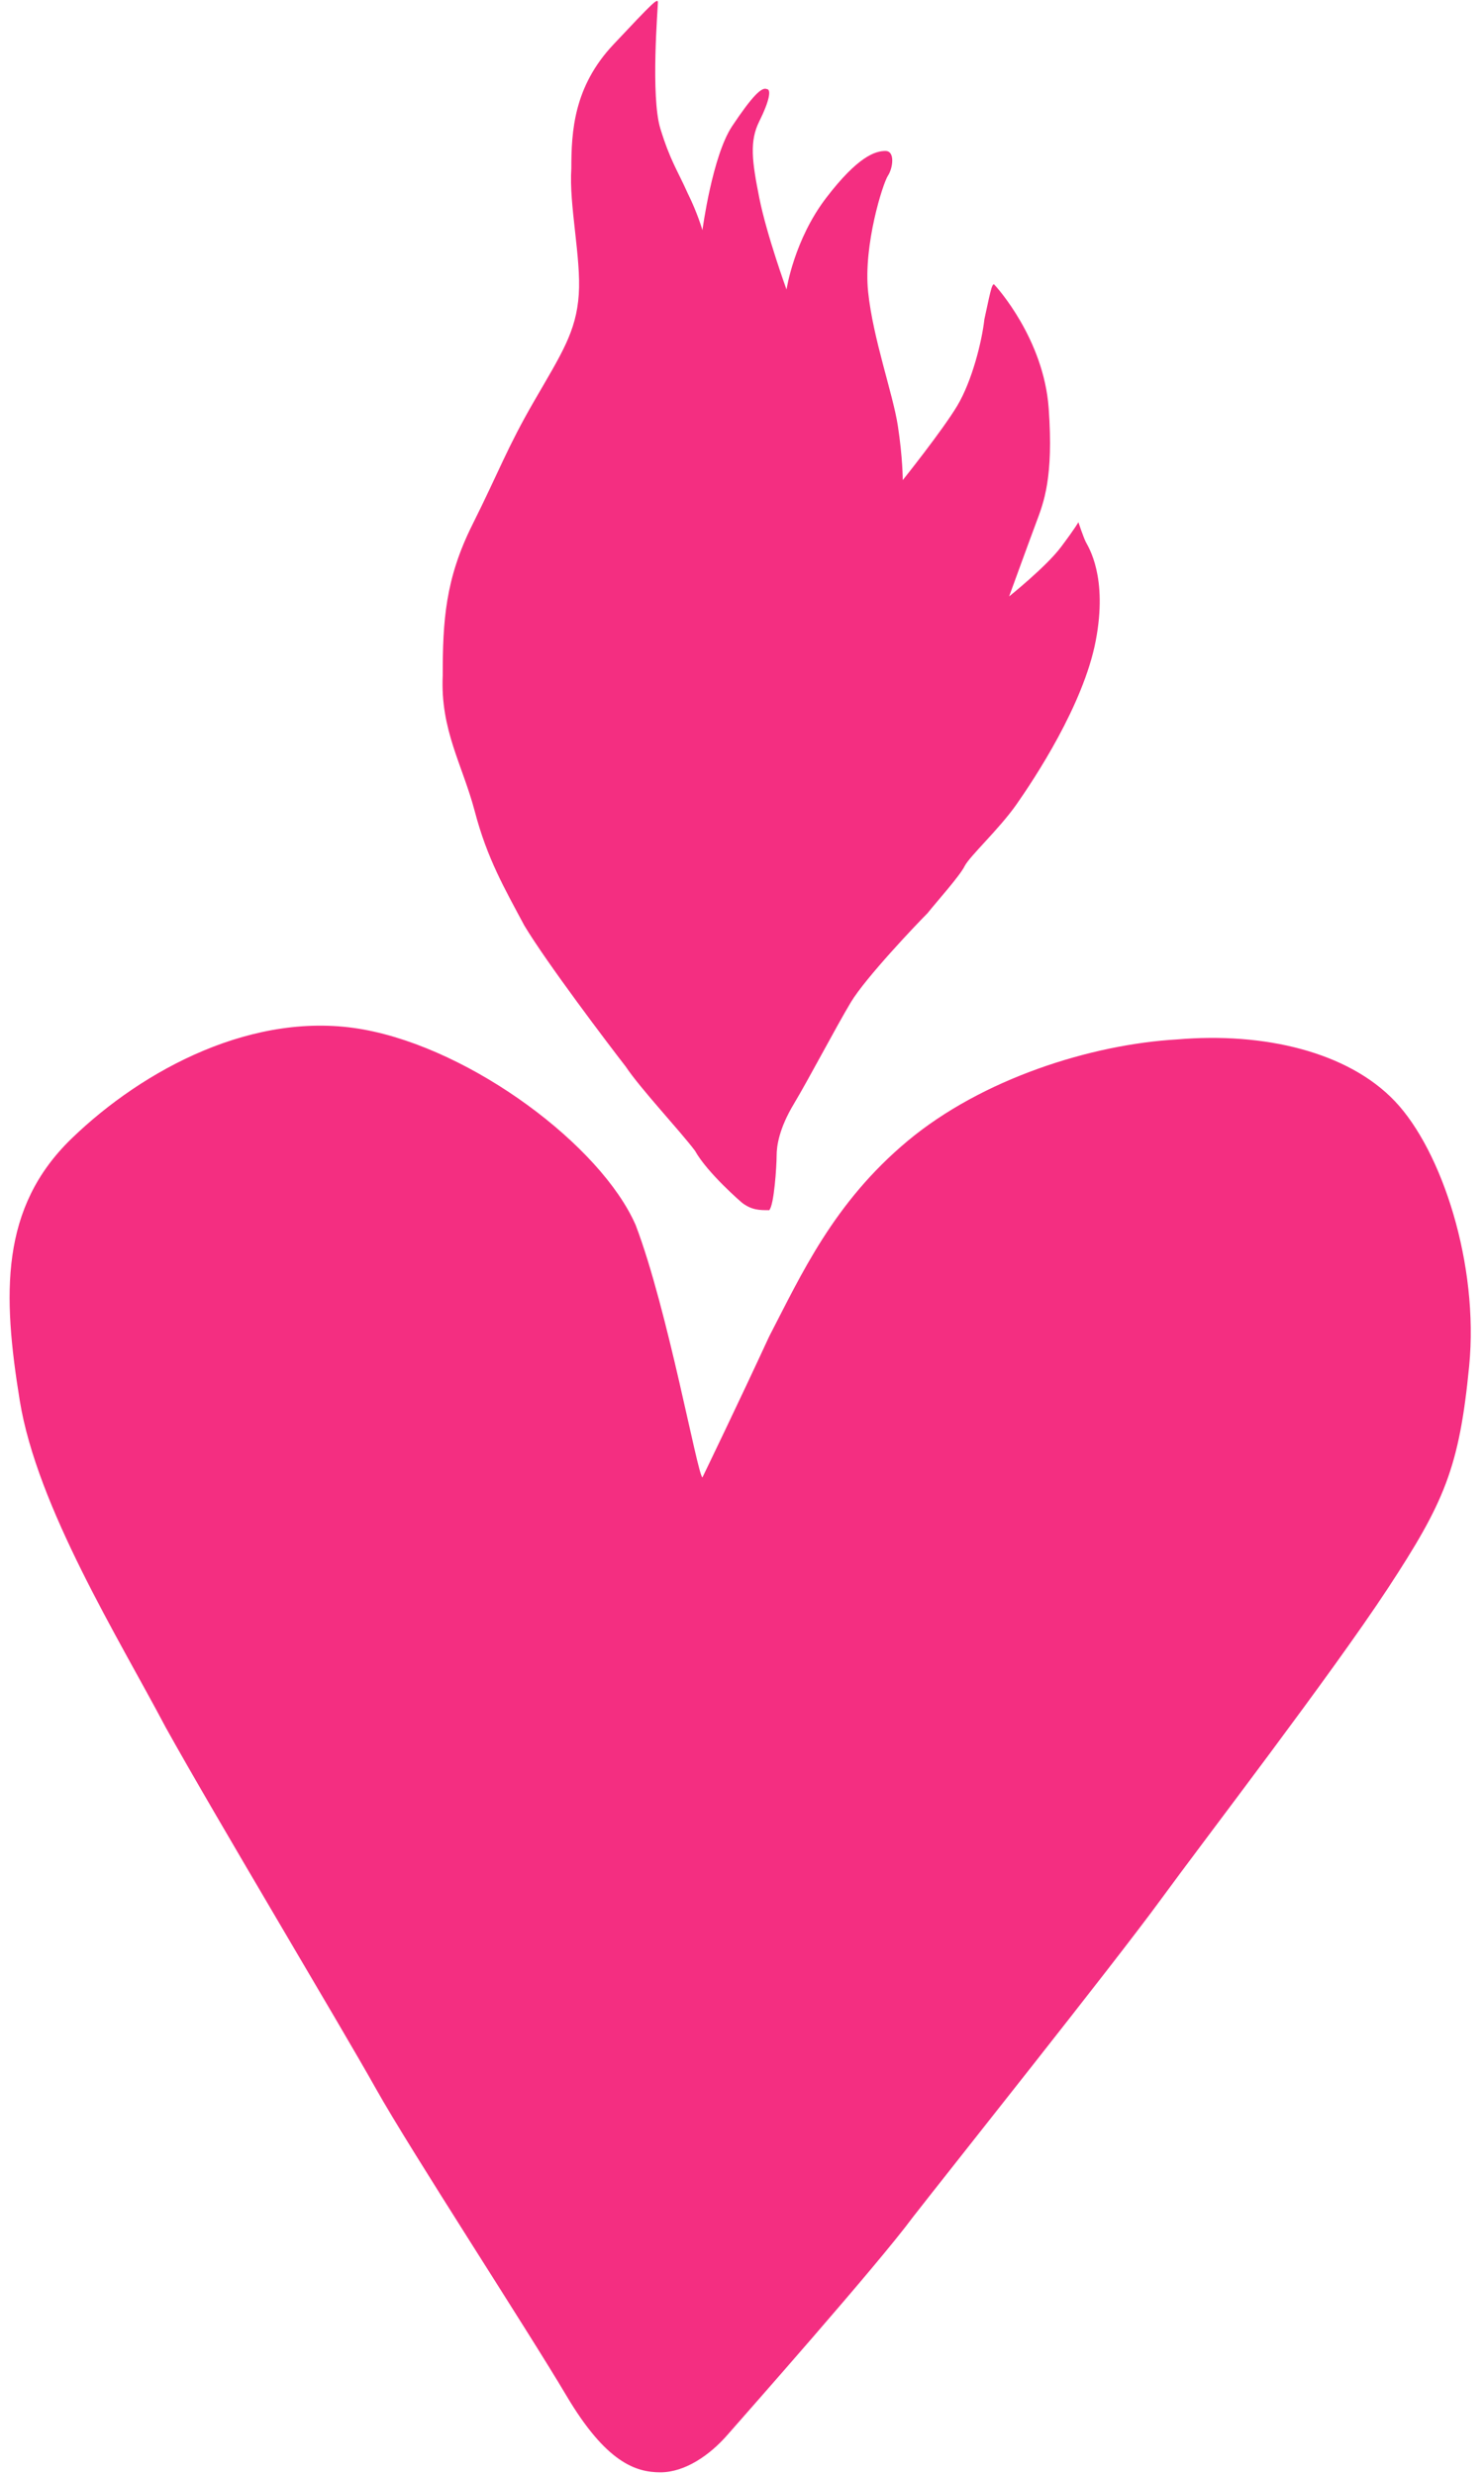
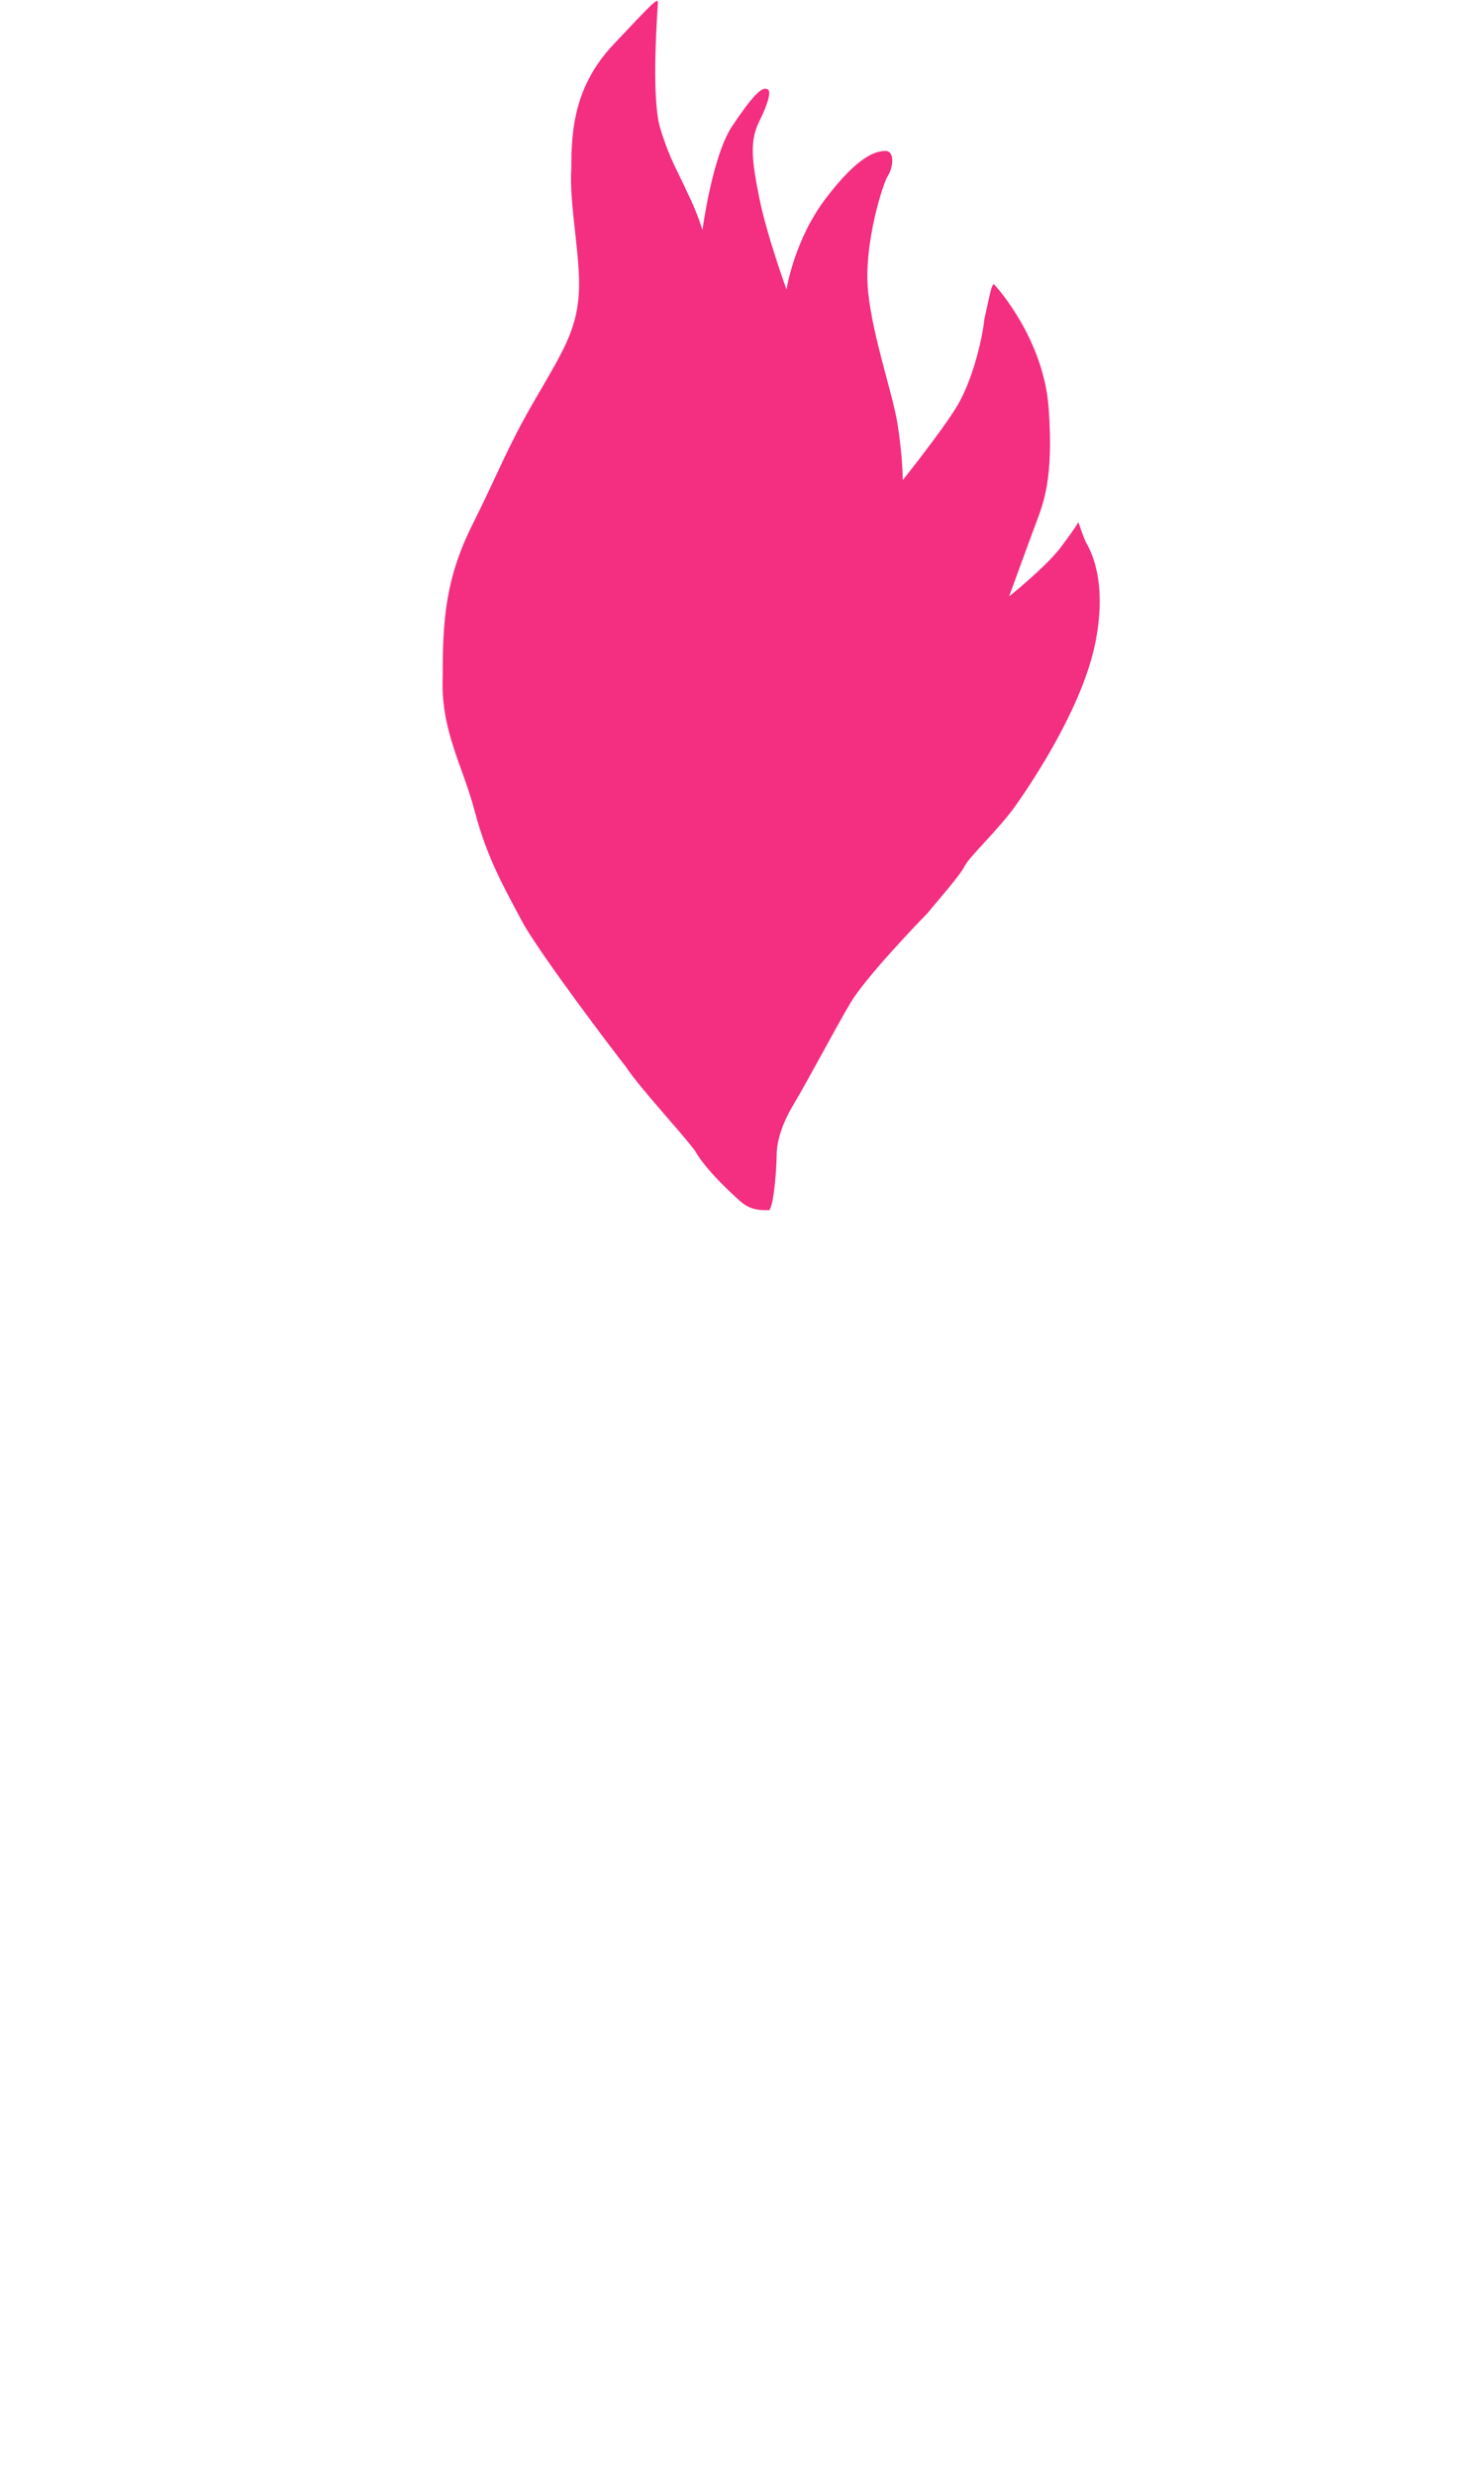
<svg xmlns="http://www.w3.org/2000/svg" id="Capa_1" x="0px" y="0px" viewBox="0 0 60 100" style="enable-background:new 0 0 60 100;" xml:space="preserve">
  <style type="text/css">	.st0{fill:#F42E81;}</style>
  <g>
    <g>
      <path class="st0" d="M30,48.6c0,0-1.4-1.2-1.9-2.1c-0.6-0.8-2.2-2.5-2.8-3.4c-0.7-0.9-3.2-4.2-4.1-5.7c-0.8-1.5-1.5-2.7-2-4.6   c-0.5-1.9-1.4-3.3-1.3-5.5c0-2.2,0.1-3.9,1.2-6.1s1.4-3.1,2.5-5s1.7-2.8,1.8-4.3S23,8.3,23.1,6.8c0-1.5,0.1-3.3,1.7-5   s1.8-1.9,1.8-1.7s-0.3,3.8,0.1,5.1c0.4,1.3,0.7,1.7,1.1,2.6c0.4,0.8,0.6,1.5,0.6,1.5s0.4-3,1.2-4.2s1.2-1.6,1.4-1.5   c0.2,0,0.1,0.5-0.3,1.3s-0.3,1.6,0,3.1s1.1,3.7,1.1,3.7s0.3-2,1.6-3.7s2-1.9,2.4-1.9c0.4,0,0.3,0.7,0.1,1c-0.2,0.3-1,2.8-0.8,4.7   c0.2,1.9,1,4.1,1.2,5.4c0.2,1.3,0.2,2.2,0.2,2.2s1.6-2,2.2-3c0.6-1,1-2.6,1.1-3.5c0.2-0.9,0.3-1.5,0.4-1.4s2,2.2,2.2,5   c0.2,2.8-0.2,3.8-0.5,4.6c-0.3,0.8-1.1,3-1.1,3s1.5-1.2,2.1-2c0.6-0.8,0.7-1,0.7-1s0.2,0.6,0.3,0.8c0.1,0.2,0.9,1.4,0.4,4   c-0.5,2.6-2.5,5.6-3.2,6.6c-0.7,1-1.9,2.1-2.1,2.5c-0.2,0.4-1.1,1.4-1.5,1.9c-0.4,0.4-2.5,2.6-3.1,3.6c-0.6,1-1.7,3.1-2.3,4.1   s-0.7,1.7-0.7,2.1c0,0.4-0.1,2-0.3,2.2C30.7,48.9,30.4,48.9,30,48.6z" />
-       <path class="st0" d="M28.4,59.7c0,0,1.5-3.1,2.7-5.7c1.3-2.5,2.6-5.4,5.6-7.9s7.4-3.9,10.9-4.1c3.5-0.3,6.9,0.5,8.8,2.5   s3.4,6.6,3,10.7s-1,5.5-3.3,9c-2.3,3.5-7.3,10-9.2,12.6c-1.9,2.6-8.6,11-10,12.8c-1.4,1.9-6.8,8-7.5,8.8c-0.7,0.8-1.7,1.5-2.7,1.5   c-1,0-2.2-0.4-3.8-3.1s-6.3-9.9-7.7-12.4c-1.4-2.5-6.5-11-8.5-14.6c-1.9-3.6-5.2-8.9-5.9-13.2S0,48.8,2.9,46s7.4-5.2,11.8-4.4   s9.6,4.7,11,7.9C27,52.9,28.2,59.6,28.4,59.7z" />
    </g>
  </g>
</svg>